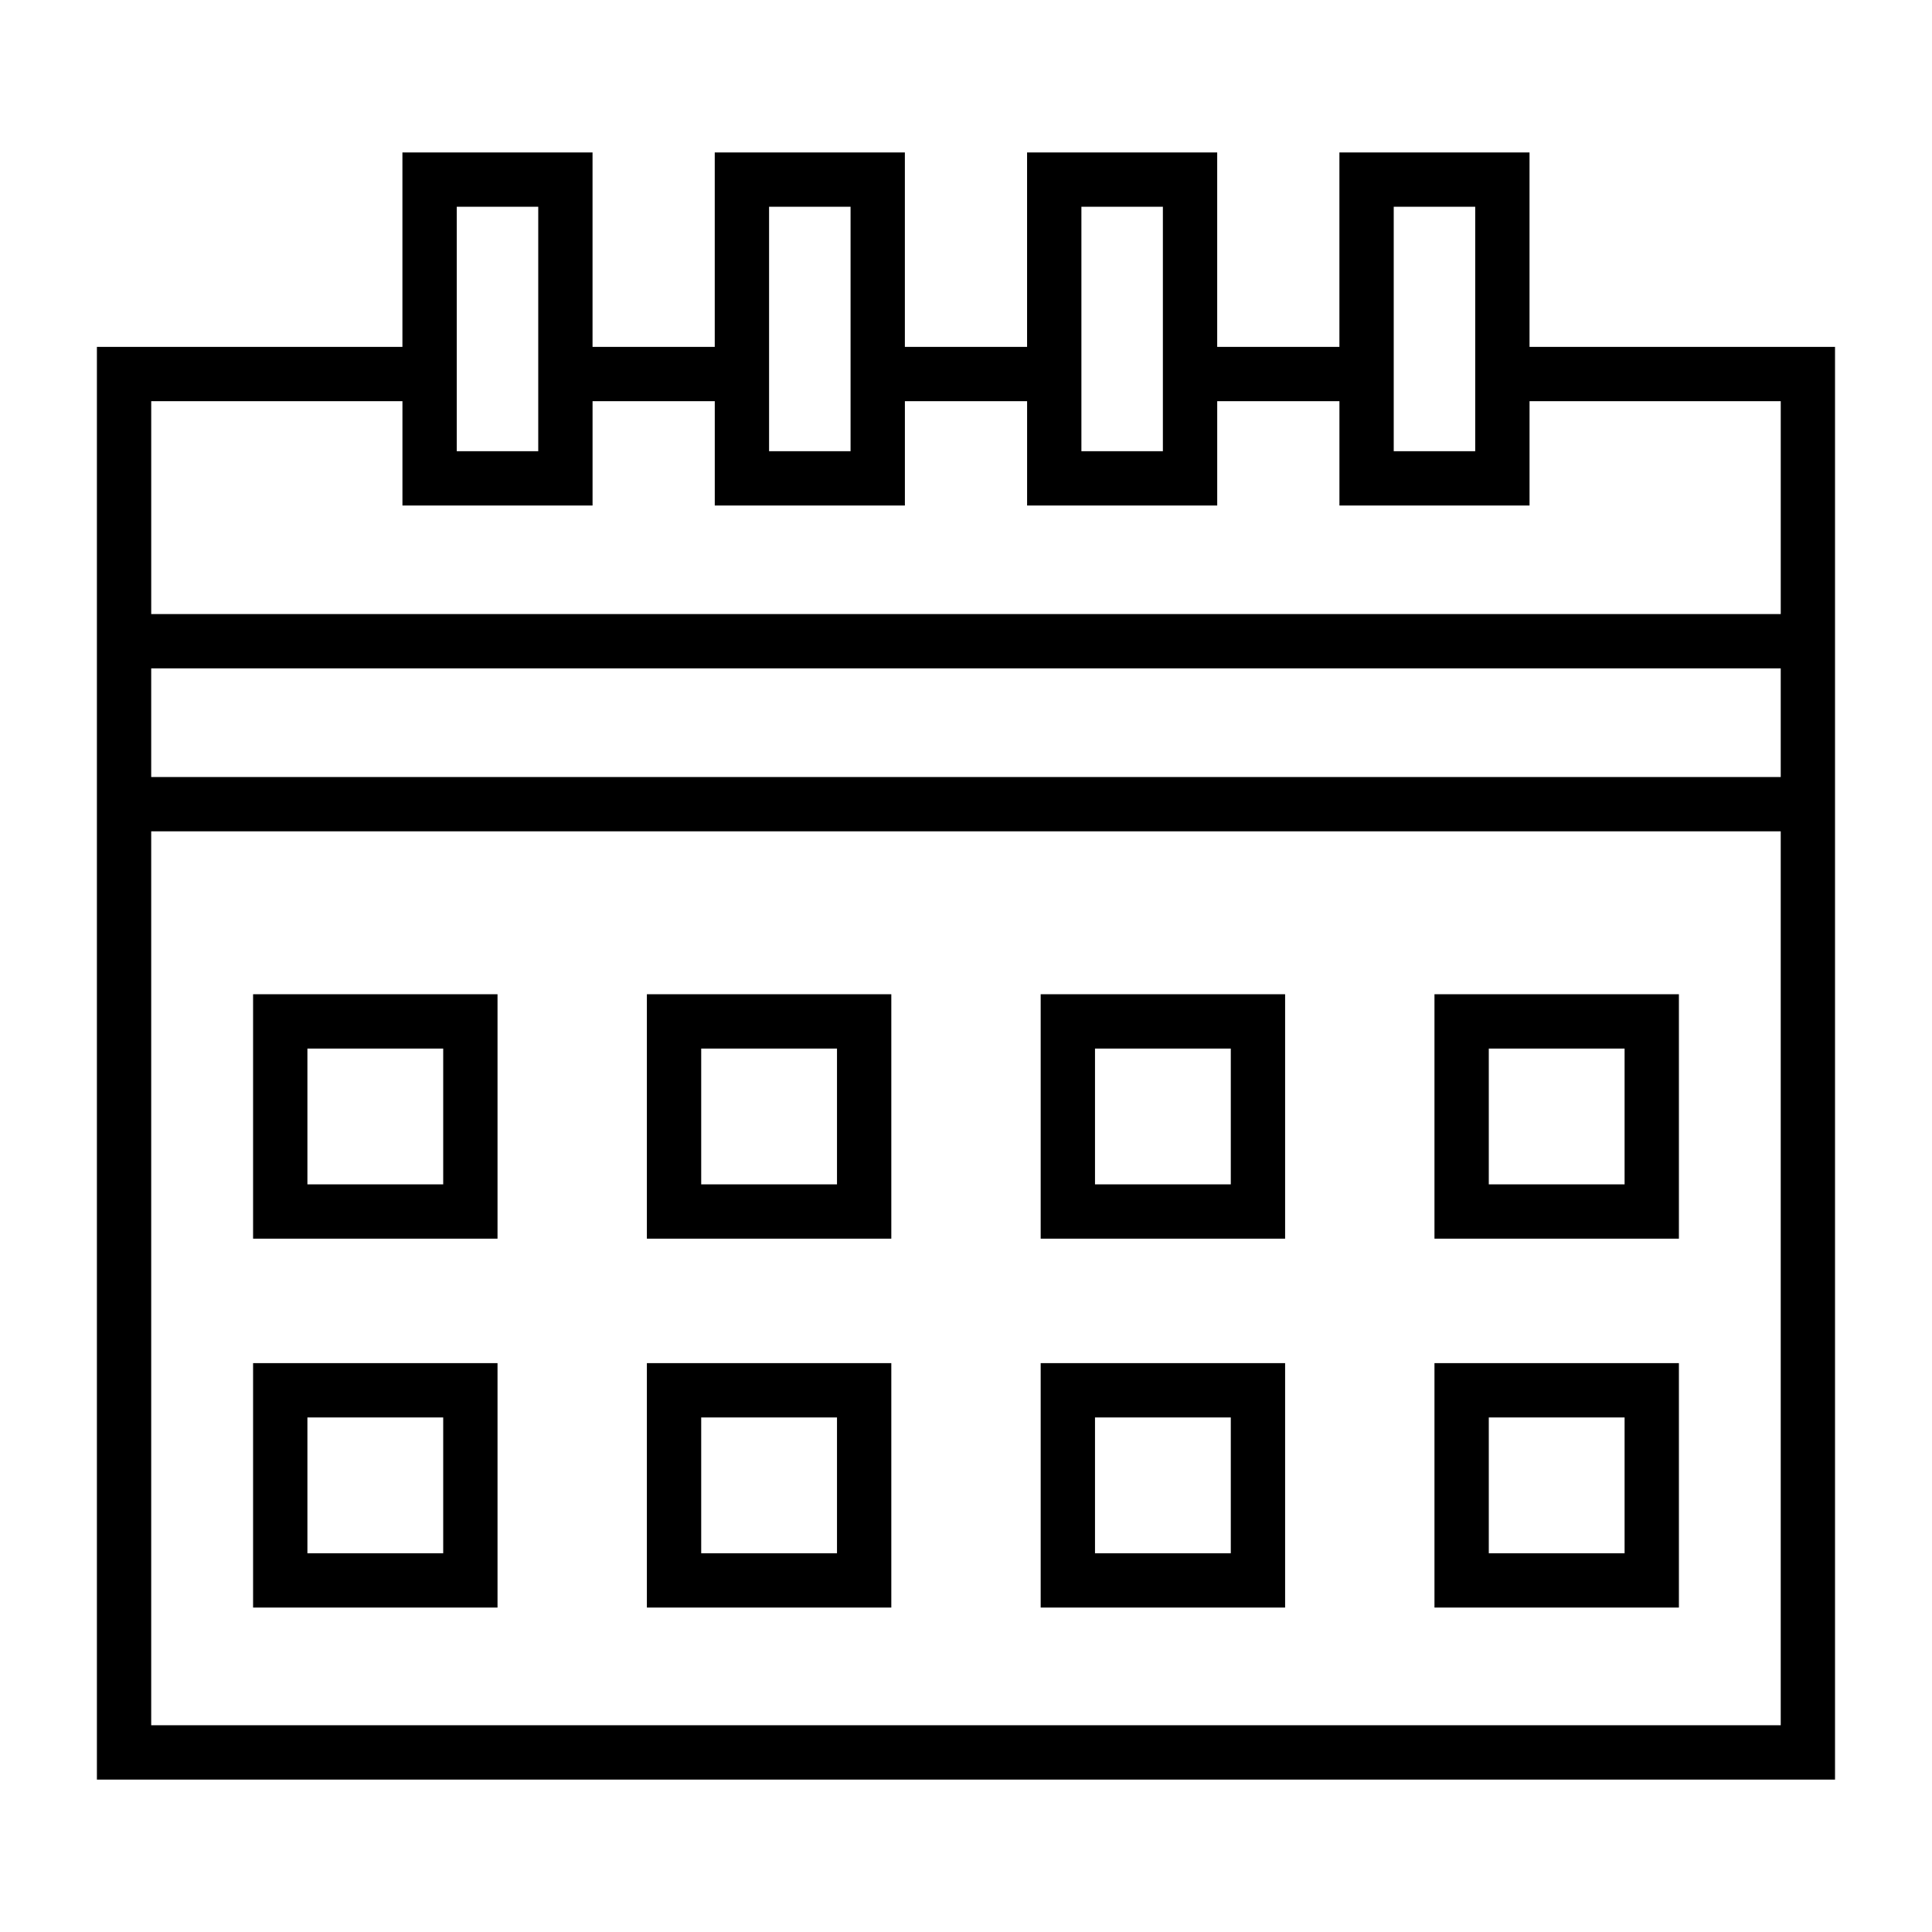
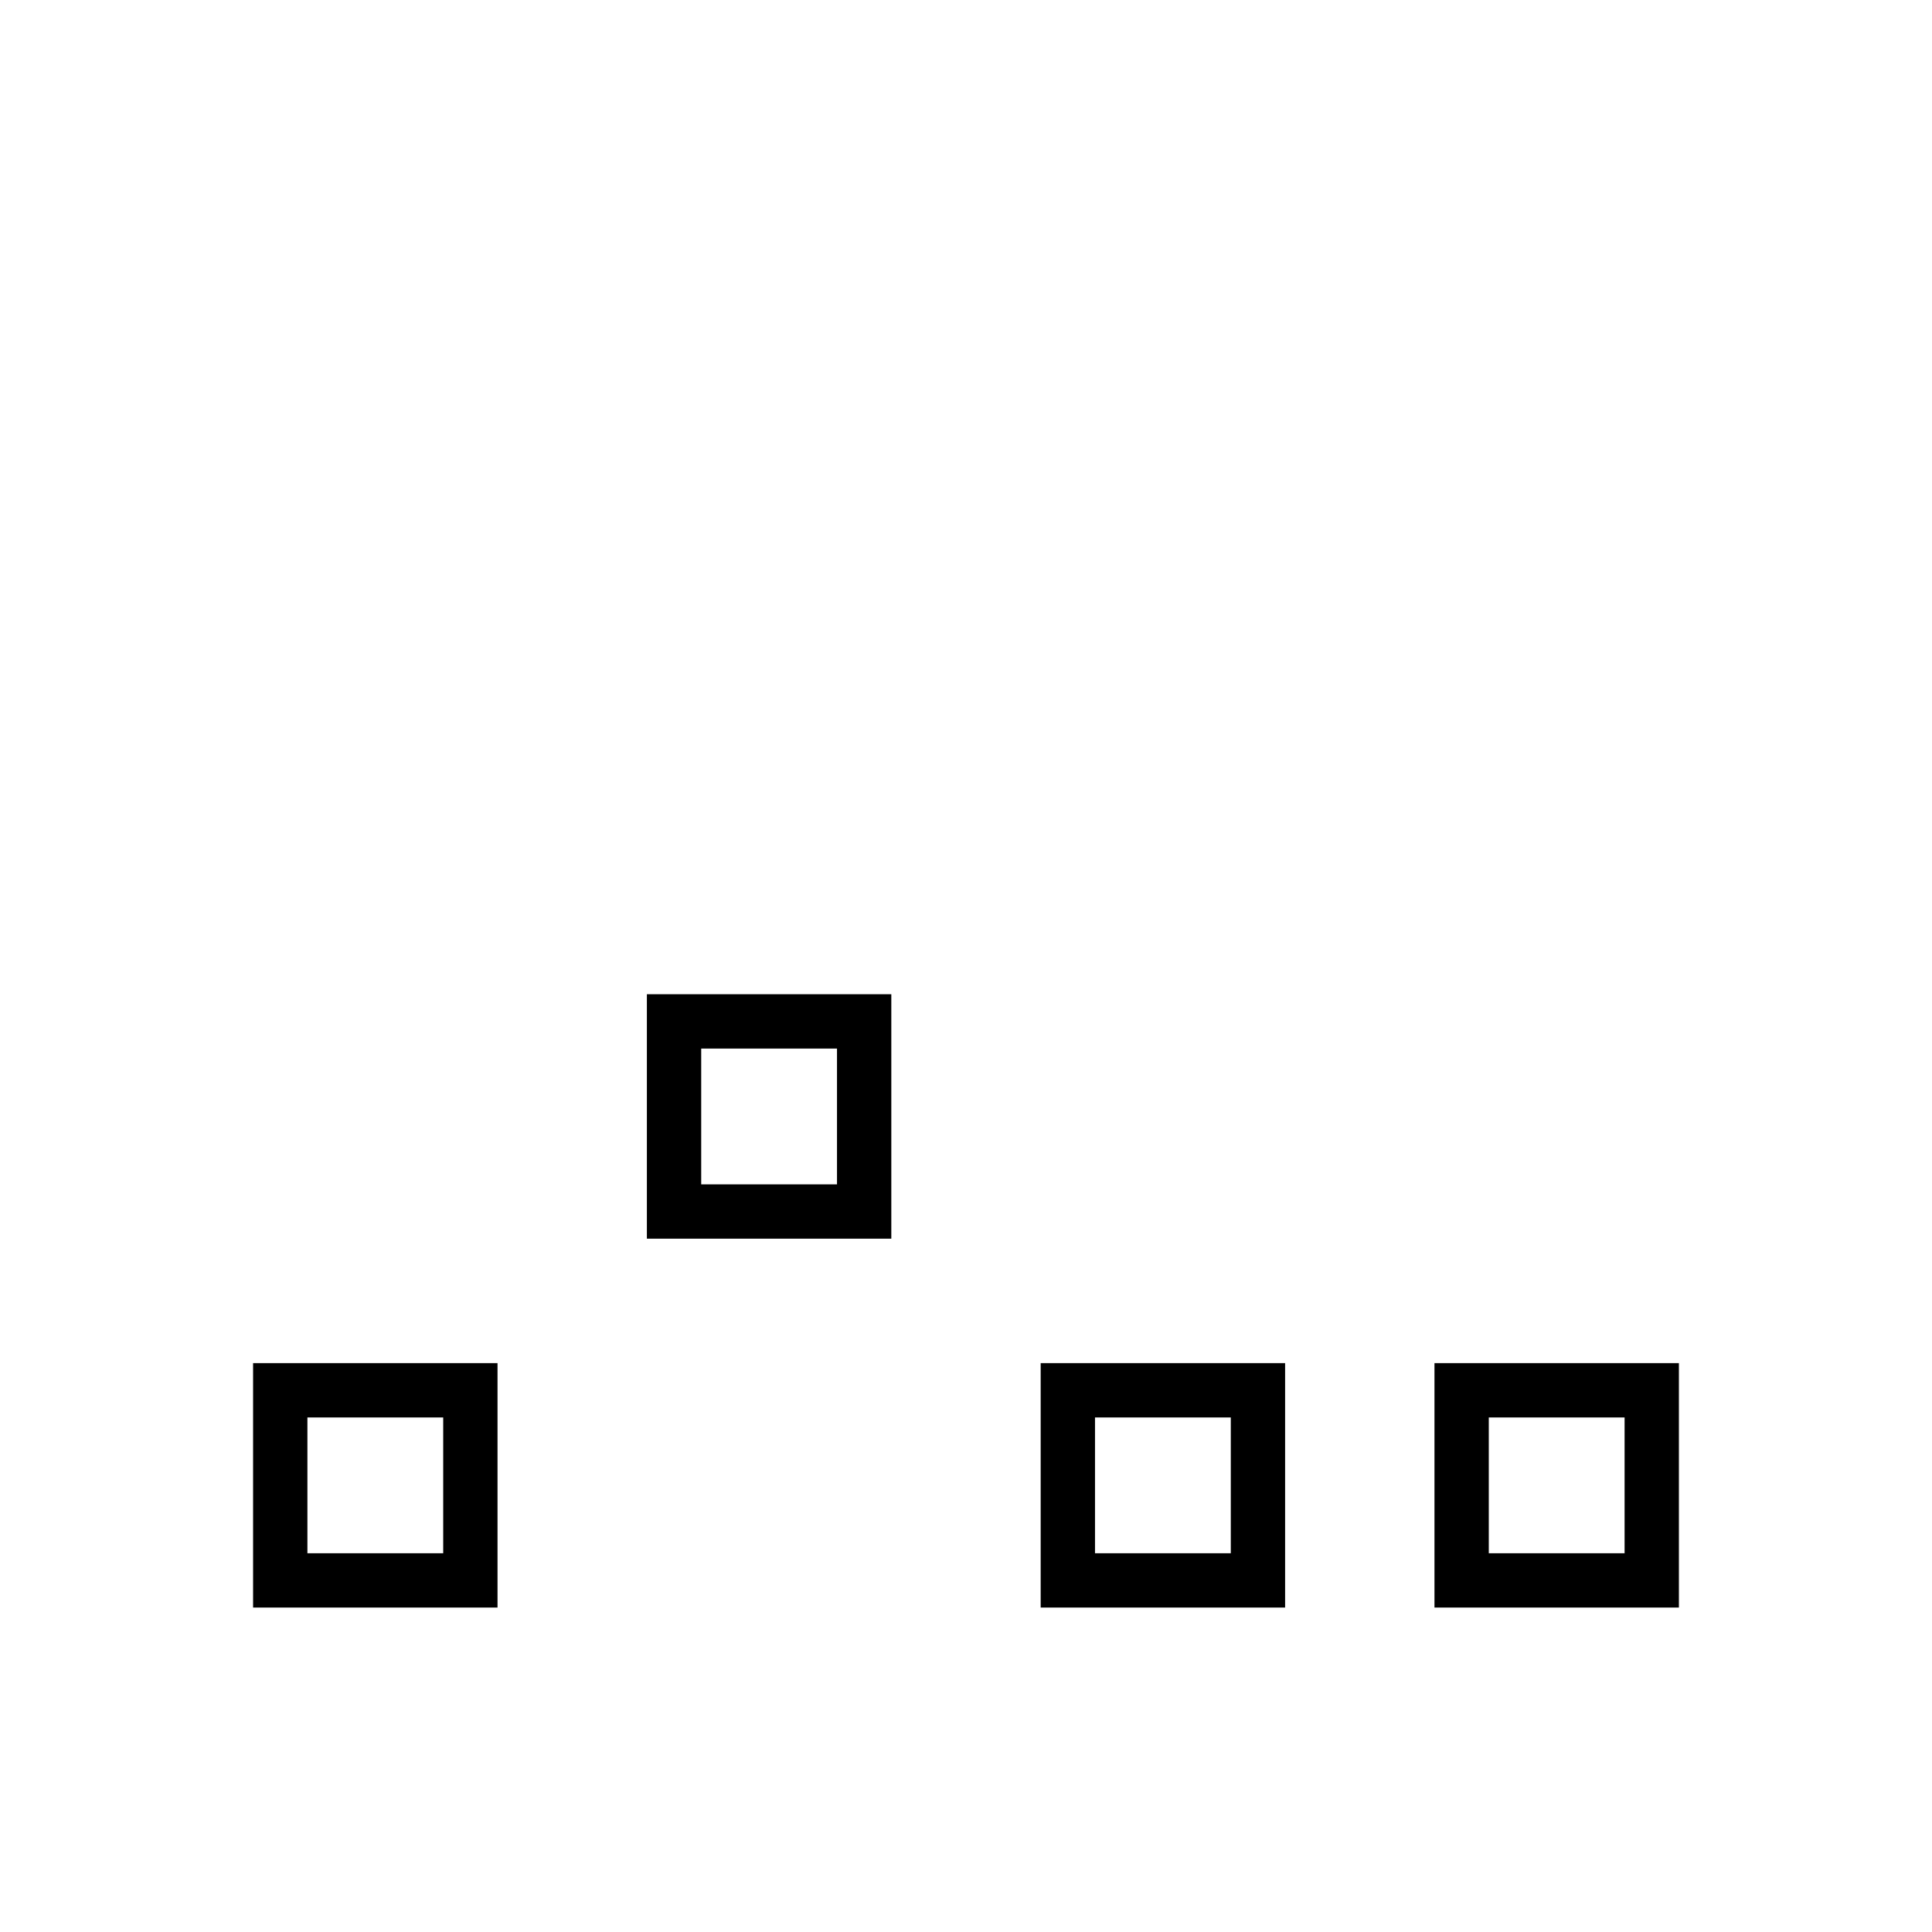
<svg xmlns="http://www.w3.org/2000/svg" fill="#000000" width="800px" height="800px" version="1.1" viewBox="144 144 512 512">
  <g>
-     <path d="m549.34 235.93v-51.531h-50.383v51.535h-32.387v-51.535h-50.383v51.535h-32.387v-51.535h-50.383v51.535h-32.387v-51.535h-50.383v51.535l-80.965-0.004v379.68h460.62v-379.68zm-35.988-37.137h21.594v64.777h-21.594zm-82.77 0h21.594v64.777h-21.594zm-82.77 0h21.594v64.777h-21.594zm-82.766 0h21.594v64.777h-21.594zm-14.395 51.531v27.637h50.383v-27.637h32.387v27.637h50.383v-27.637h32.387v27.637h50.383v-27.637h32.387v27.637h50.383v-27.637h66.57v56.406h-431.84v-56.406zm365.26 70.801v28.789h-431.84v-28.789zm-431.84 280.09v-236.91h431.84v236.91z" />
-     <path d="m211.07 472.26h64.777v-64.777h-64.777zm14.395-50.379h35.988v35.988h-35.988z" />
    <path d="m315.43 472.26h64.777v-64.777h-64.777zm14.395-50.379h35.988v35.988h-35.988z" />
-     <path d="m419.79 472.26h64.777v-64.777h-64.777zm14.395-50.379h35.988v35.988h-35.988z" />
-     <path d="m524.15 472.26h64.777v-64.777h-64.777zm14.395-50.379h35.988v35.988h-35.988z" />
    <path d="m211.07 570.02h64.777v-64.777h-64.777zm14.395-50.379h35.988v35.988h-35.988z" />
-     <path d="m315.43 570.02h64.777v-64.777h-64.777zm14.395-50.379h35.988v35.988h-35.988z" />
    <path d="m419.79 570.02h64.777v-64.777h-64.777zm14.395-50.379h35.988v35.988h-35.988z" />
    <path d="m524.15 570.02h64.777v-64.777h-64.777zm14.395-50.379h35.988v35.988h-35.988z" />
  </g>
</svg>